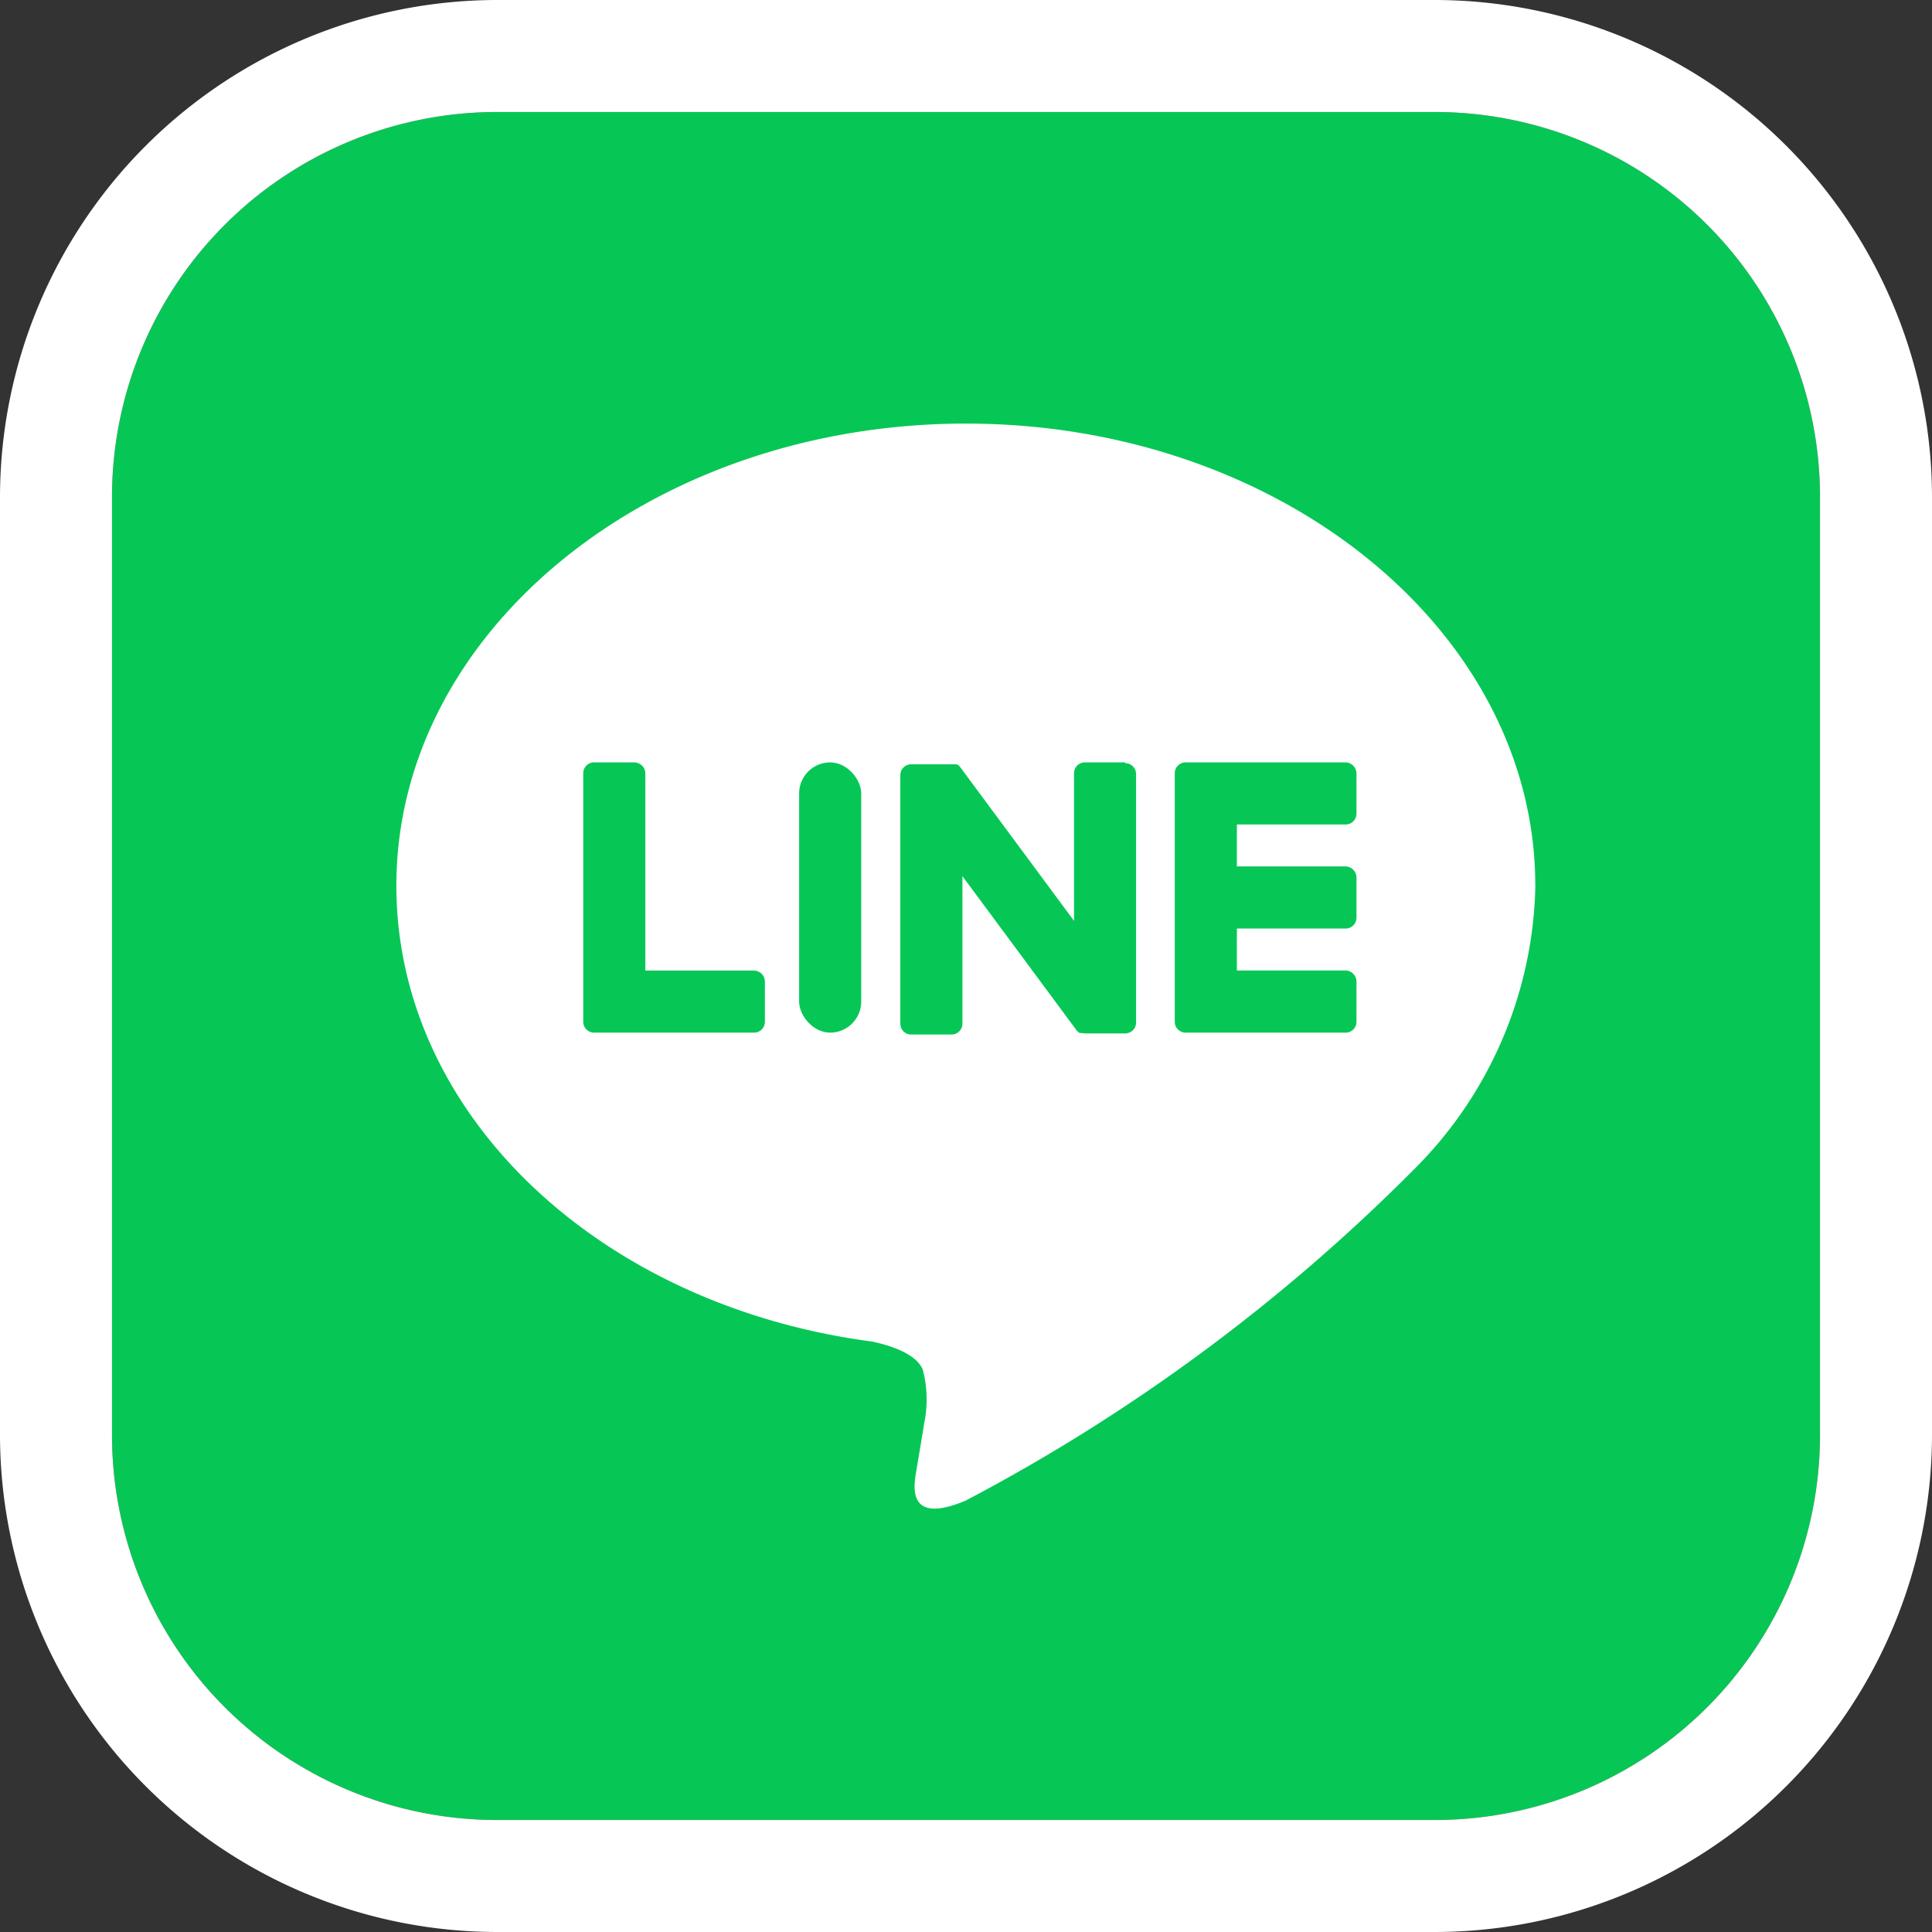
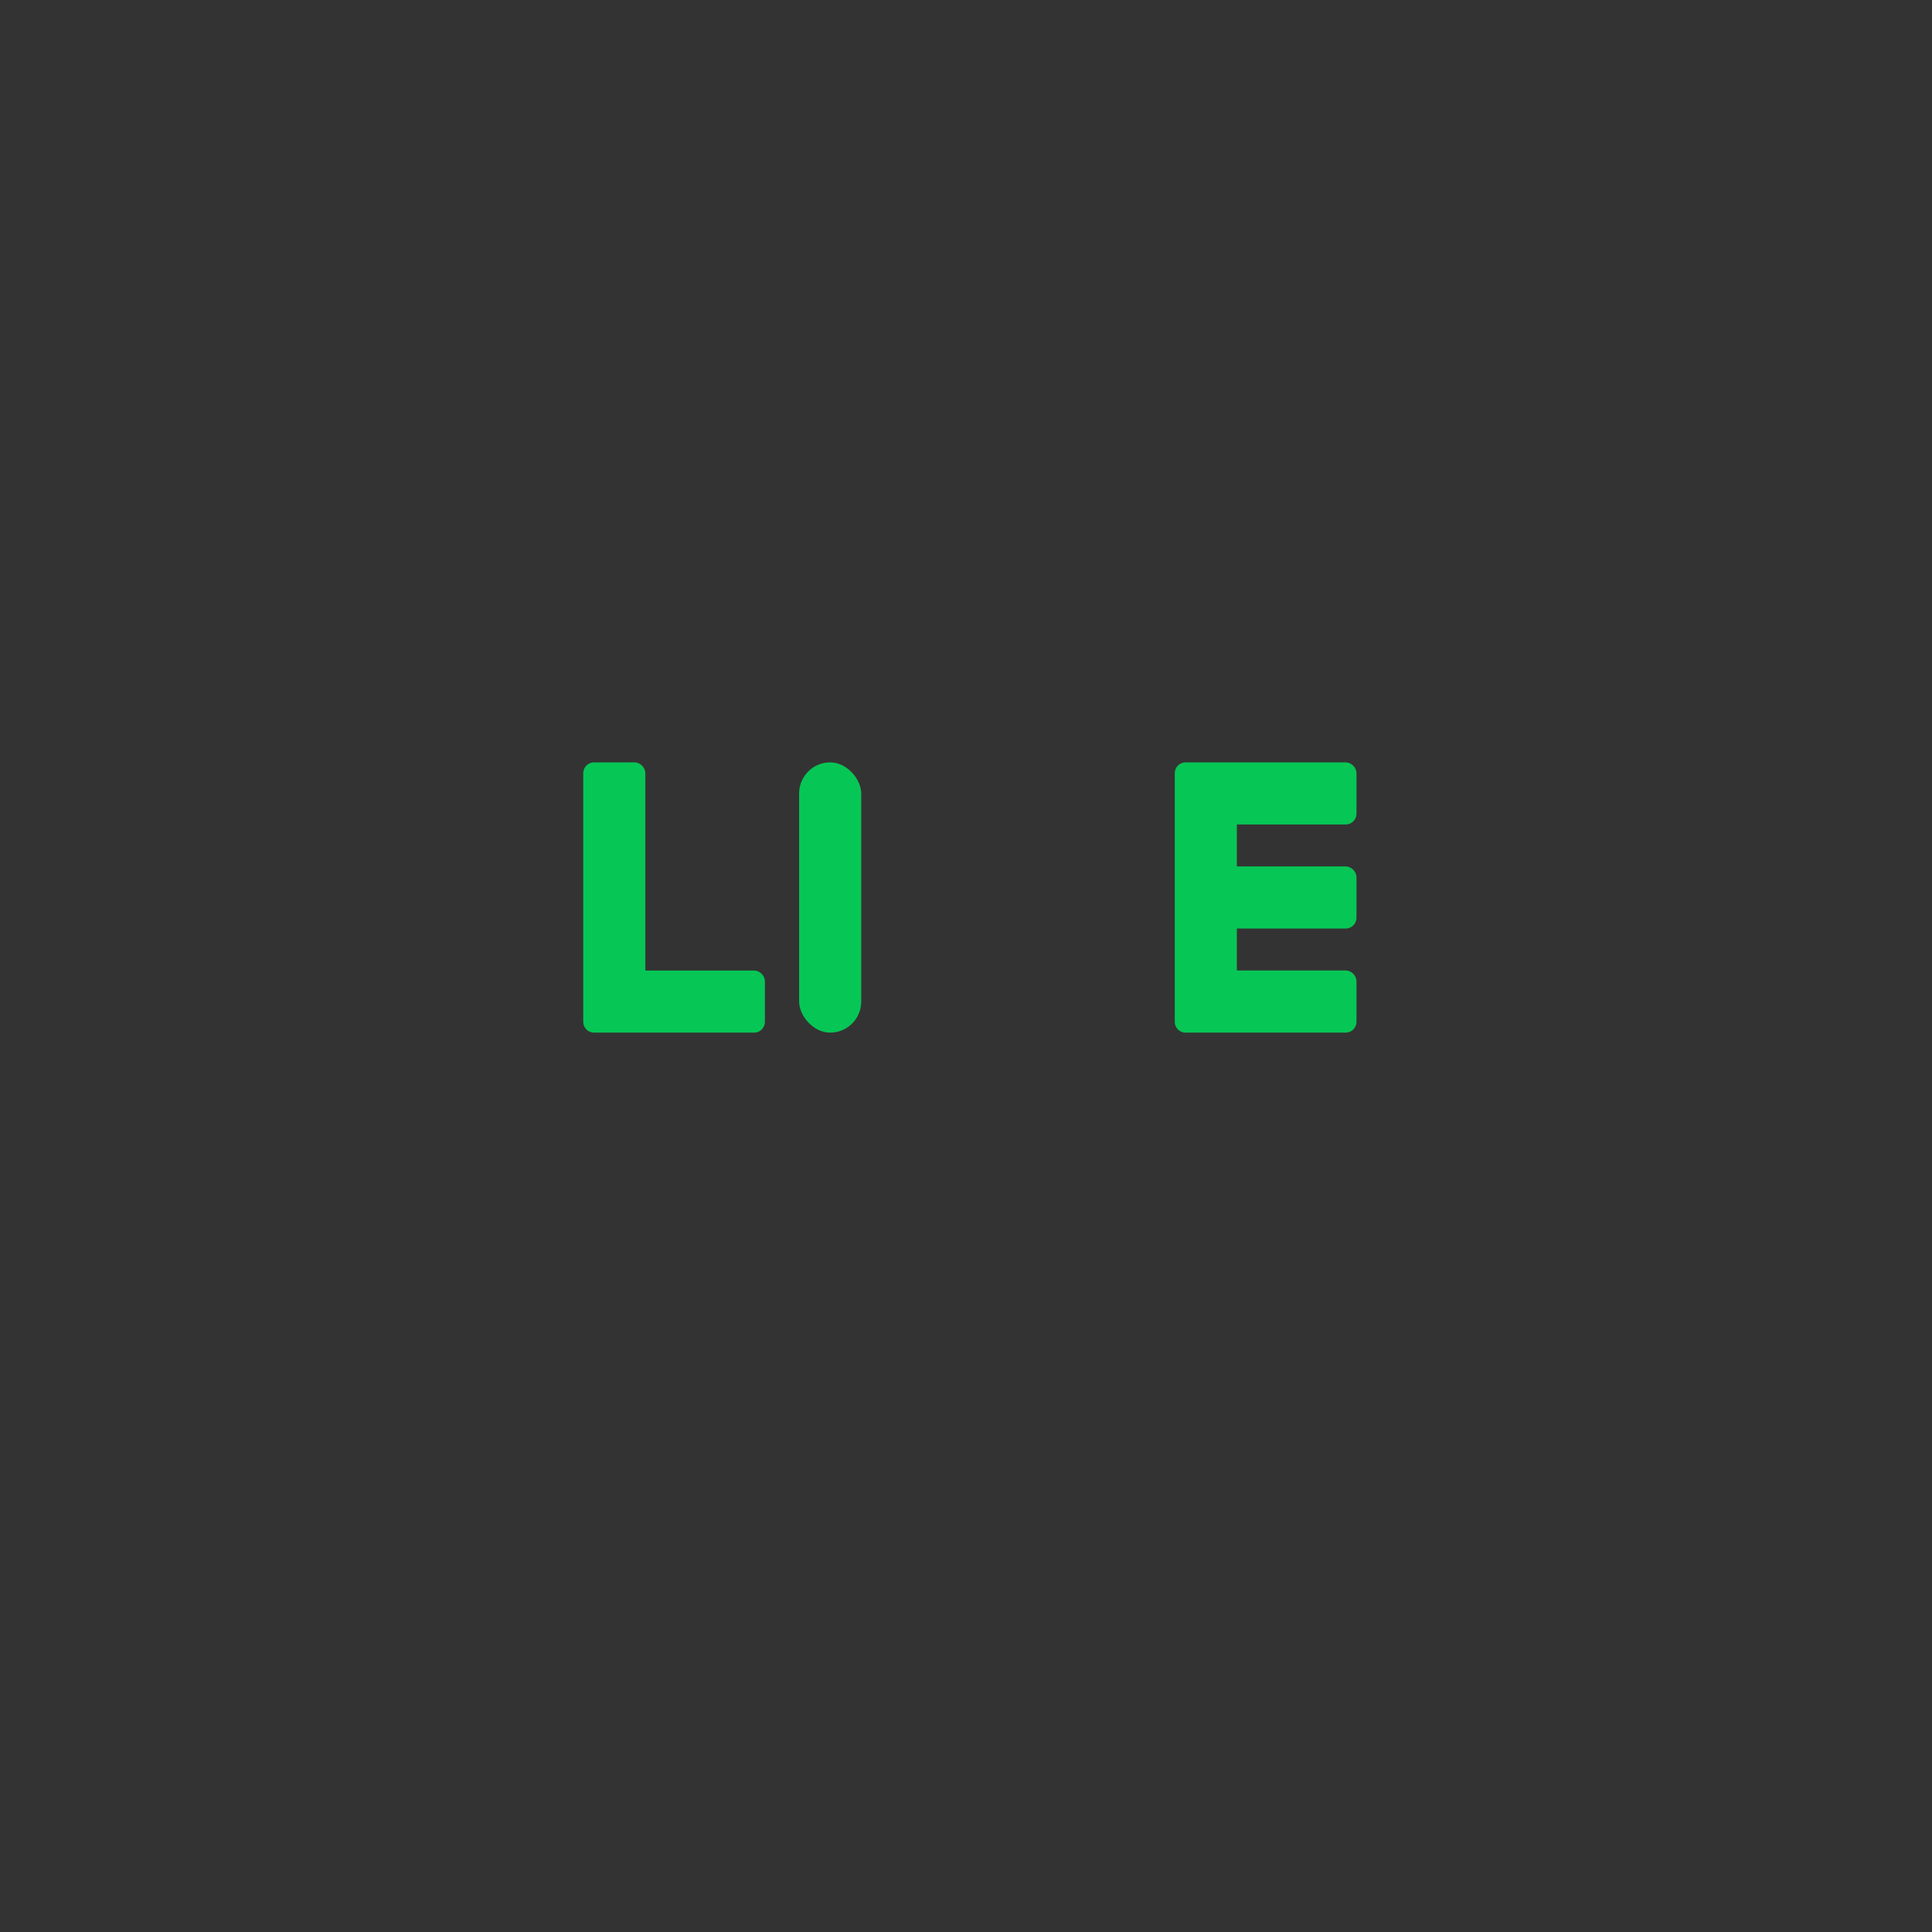
<svg xmlns="http://www.w3.org/2000/svg" width="34.5" height="34.5" viewBox="0 0 34.5 34.5">
  <rect x="0" y="0" width="34.5" height="34.5" fill="#333333" stroke="none" />
  <g transform="translate(16509 20762)">
    <g transform="translate(-16507 -20760)">
      <g transform="translate(0 0)">
-         <path d="M6.876,0H23.624A6.876,6.876,0,0,1,30.5,6.876V23.624A6.876,6.876,0,0,1,23.624,30.5H6.876A6.876,6.876,0,0,1,0,23.624V6.876A6.876,6.876,0,0,1,6.876,0Z" transform="translate(0 0)" fill="#06c755" />
-         <path d="M6.876,0A6.876,6.876,0,0,0,0,6.876V23.624A6.876,6.876,0,0,0,6.876,30.5H23.624A6.876,6.876,0,0,0,30.5,23.624V6.876A6.876,6.876,0,0,0,23.624,0H6.876m0-2H23.624A8.886,8.886,0,0,1,32.5,6.876V23.624A8.886,8.886,0,0,1,23.624,32.5H6.876A8.886,8.886,0,0,1-2,23.624V6.876A8.886,8.886,0,0,1,6.876-2Z" transform="translate(0 0)" fill="#fff" />
        <g transform="translate(5.078 5.561)">
-           <path d="M73.617,66.6c0-4.55-4.562-8.252-10.169-8.252s-10.169,3.7-10.169,8.252c0,4.079,3.618,7.5,8.5,8.141.331.072.782.218.9.5a2.089,2.089,0,0,1,.033.919s-.119.718-.145.871c-.044.257-.2,1.005.881.548a32.833,32.833,0,0,0,7.99-5.9h0a7.342,7.342,0,0,0,2.18-5.077Z" transform="translate(-53.279 -58.345)" fill="#fff" />
          <g transform="translate(3.336 6.053)">
            <path d="M202.2,126.681h-2.857a.194.194,0,0,1-.194-.194v-4.438a.194.194,0,0,1,.194-.194H202.2a.2.2,0,0,1,.194.194v.721a.194.194,0,0,1-.194.194h-1.942v.749H202.2a.2.2,0,0,1,.194.194v.721a.194.194,0,0,1-.194.194h-1.942v.749H202.2a.2.2,0,0,1,.194.194v.721A.194.194,0,0,1,202.2,126.681Z" transform="translate(-188.585 -121.855)" fill="#06c755" />
            <path d="M91.329,126.681a.194.194,0,0,0,.194-.194v-.721a.2.2,0,0,0-.194-.194H89.388v-3.523a.2.2,0,0,0-.194-.194h-.721a.194.194,0,0,0-.194.194v4.438a.194.194,0,0,0,.194.194Z" transform="translate(-88.278 -121.855)" fill="#06c755" />
            <rect width="1.109" height="4.826" rx="0.555" transform="translate(3.856 0)" fill="#06c755" />
-             <path d="M151.667,121.855h-.721a.194.194,0,0,0-.194.194v2.636l-2.03-2.742-.016-.02h0l-.012-.012,0,0-.011-.009-.005,0-.01-.007-.006,0-.011-.006-.006,0-.011,0-.006,0-.012,0-.007,0-.012,0h-.753a.194.194,0,0,0-.194.194v4.438a.194.194,0,0,0,.194.194h.721a.194.194,0,0,0,.194-.194v-2.635l2.033,2.746a.2.2,0,0,0,.05.049l0,0,.012.007.006,0,.009,0,.01,0,.006,0,.013,0h0a.2.2,0,0,0,.051.007h.717a.194.194,0,0,0,.194-.194v-4.438a.194.194,0,0,0-.194-.194Z" transform="translate(-141.987 -121.855)" fill="#06c755" />
          </g>
        </g>
      </g>
    </g>
  </g>
</svg>